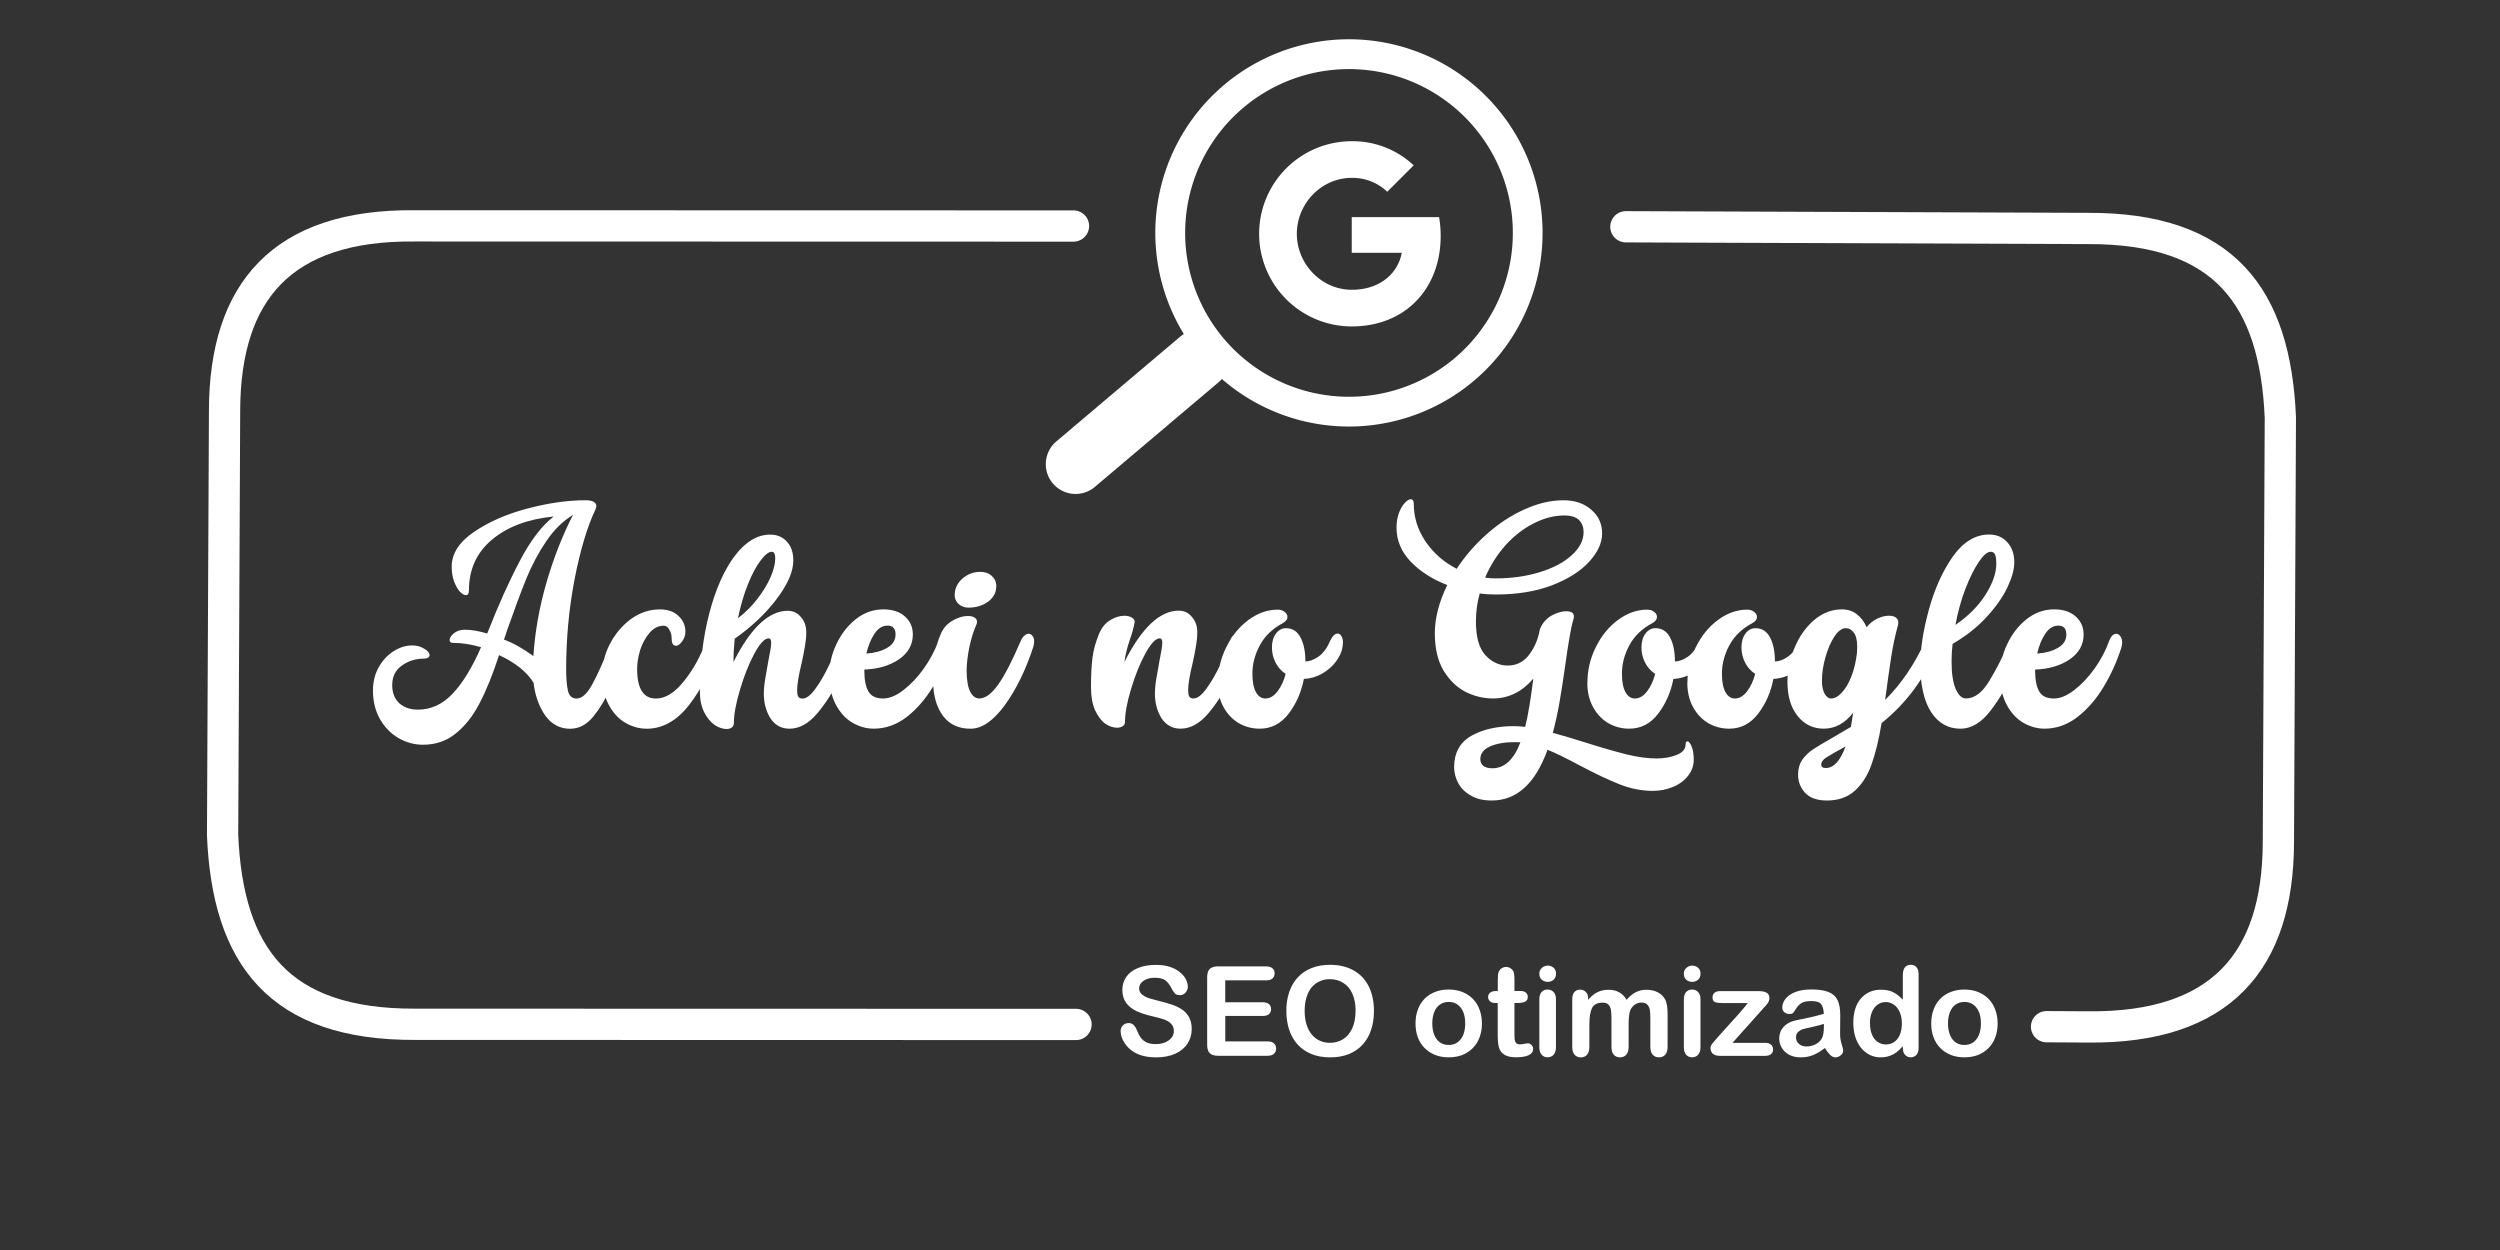
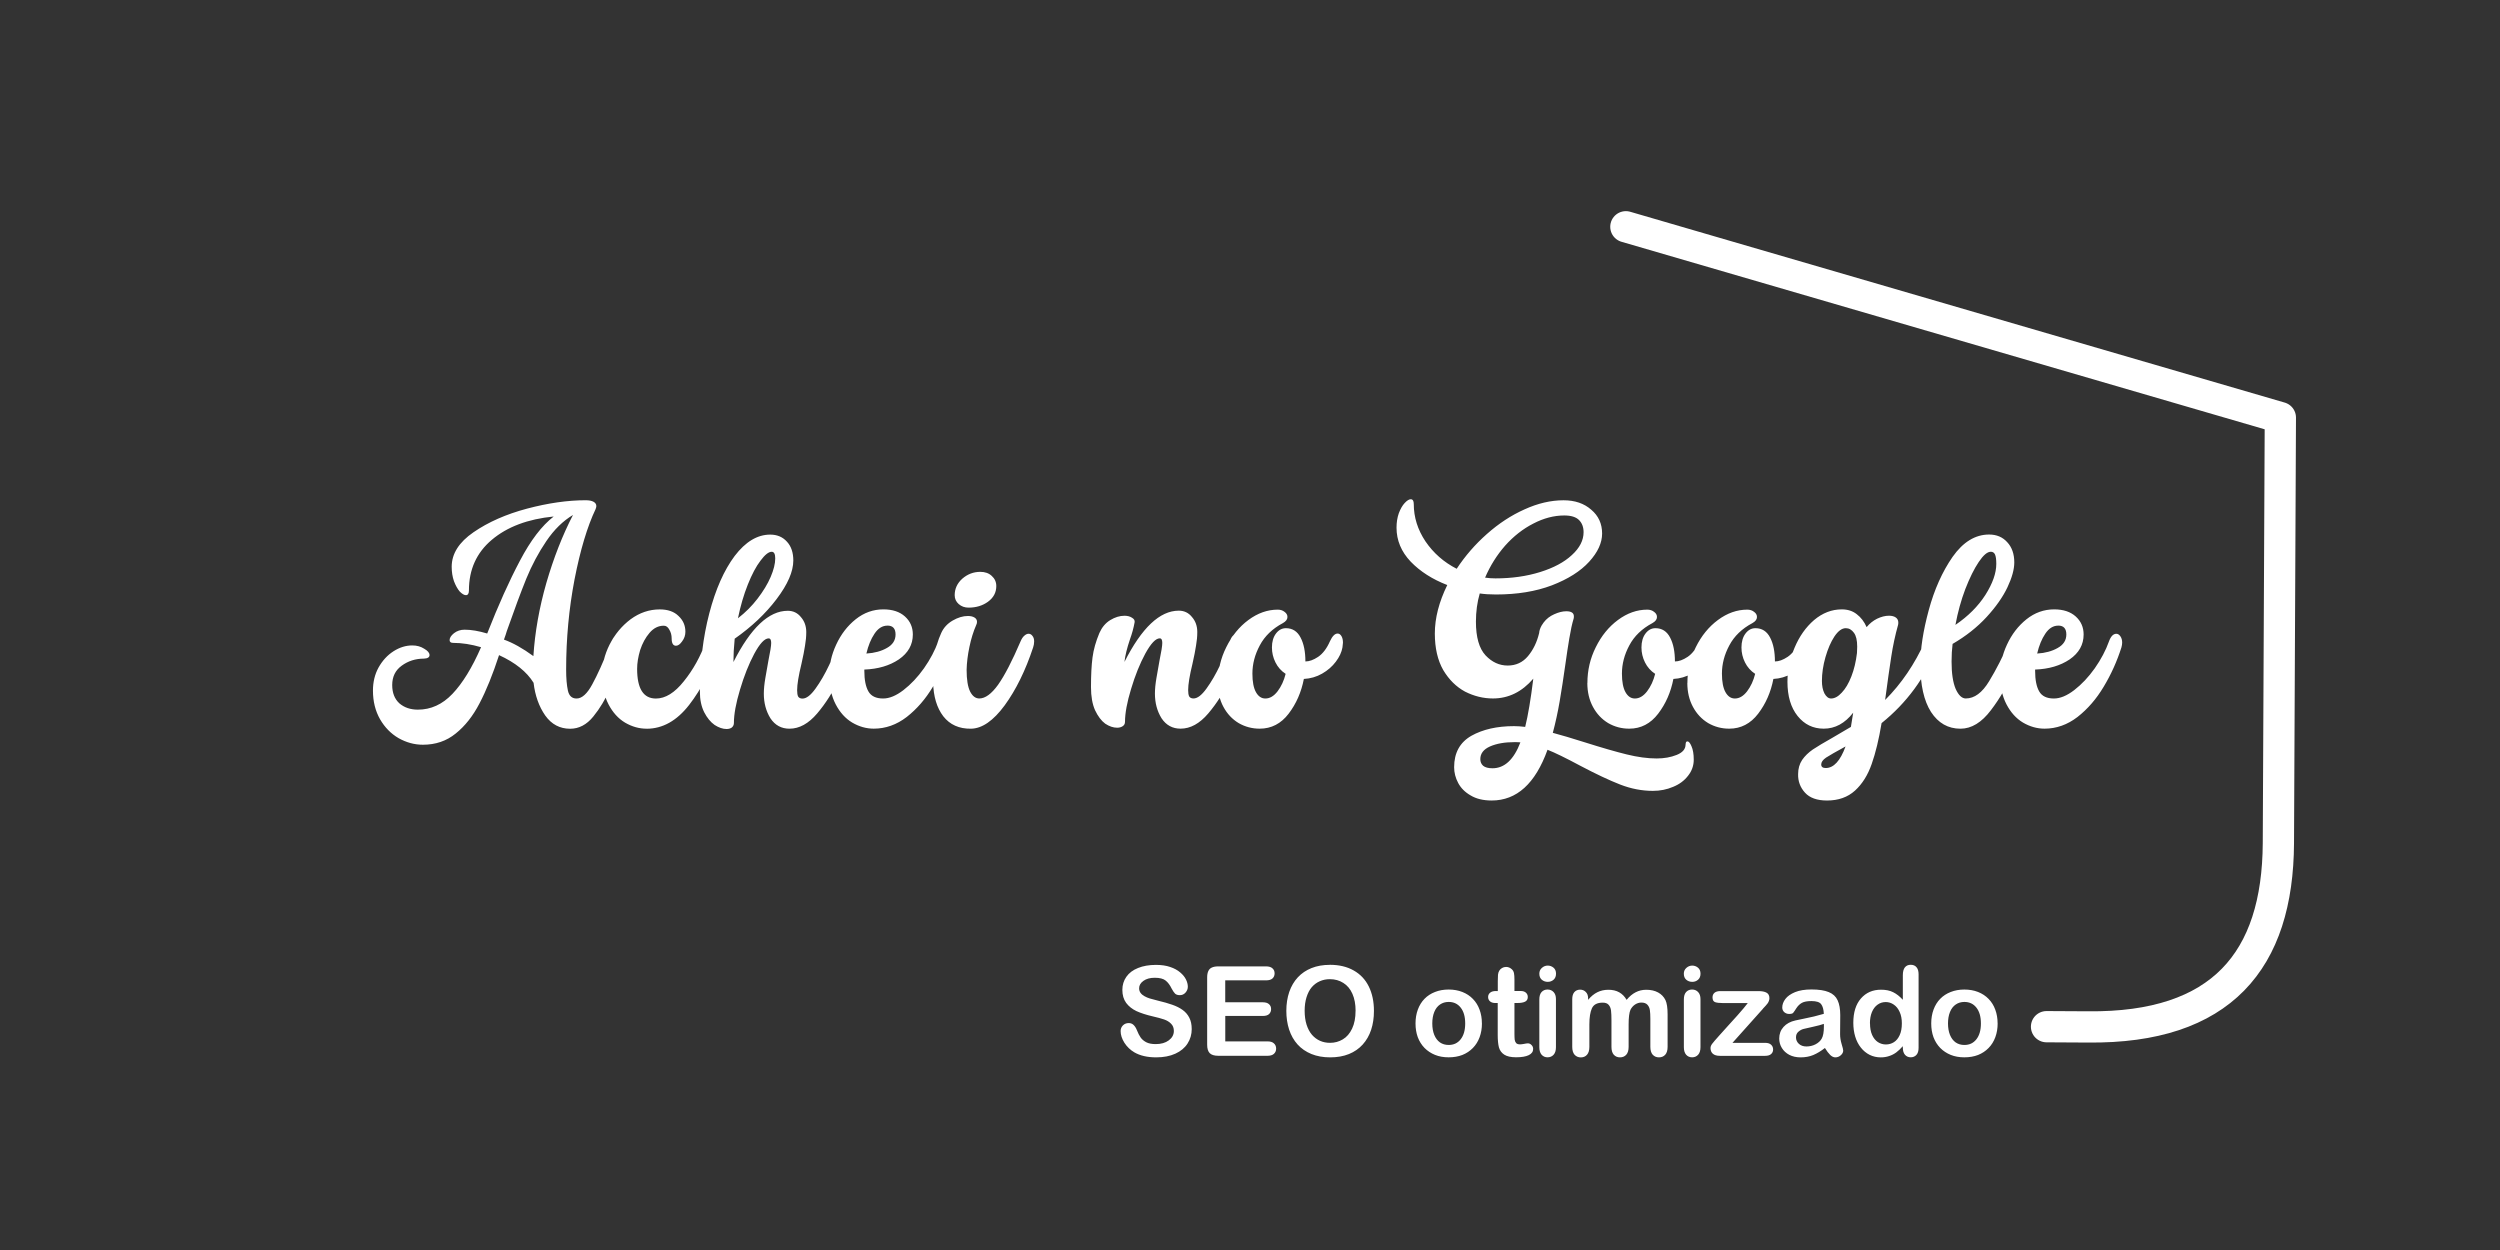
<svg xmlns="http://www.w3.org/2000/svg" xmlns:ns1="http://www.inkscape.org/namespaces/inkscape" xmlns:ns2="http://sodipodi.sourceforge.net/DTD/sodipodi-0.dtd" width="240" height="120" viewBox="0 0 63.5 31.75" version="1.1" id="svg1" xml:space="preserve" ns1:version="1.3.2 (091e20e, 2023-11-25, custom)" ns2:docname="logo-seo.svg" ns1:export-filename="logo-responsivo.png" ns1:export-xdpi="400" ns1:export-ydpi="400">
  <rect x="0" y="0" width="63.5" height="31.75" fill="#333333" stroke="none" />
  <ns2:namedview id="namedview1" pagecolor="#000000" bordercolor="#000000" borderopacity="0.247" ns1:showpageshadow="2" ns1:pageopacity="0.0" ns1:pagecheckerboard="0" ns1:deskcolor="#d1d1d1" ns1:document-units="px" ns1:zoom="3.9660279" ns1:cx="125.69251" ns1:cy="71.734241" ns1:window-width="1920" ns1:window-height="1001" ns1:window-x="-9" ns1:window-y="-9" ns1:window-maximized="1" ns1:current-layer="layer1" ns1:export-bgcolor="#ffffff00" showguides="true" showgrid="true">
    <ns1:grid id="grid38" units="px" originx="31.75" originy="10.583" spacingx="0.265" spacingy="0.265" empcolor="#0099e5" empopacity="0.302" color="#c4c4c4" opacity="0.149" empspacing="20" dotted="false" gridanglex="30" gridanglez="30" visible="true" />
  </ns2:namedview>
  <defs id="defs1">
    <linearGradient id="swatch12" ns1:swatch="solid">
      <stop style="stop-color:#ffffff;stop-opacity:1;" offset="0" id="stop12" />
    </linearGradient>
  </defs>
  <g ns1:label="Camada 1" ns1:groupmode="layer" id="layer1">
-     <path style="opacity:1;fill:#ffffff;fill-opacity:0;stroke:#ffffff;stroke-width:0.794;stroke-linecap:round;stroke-linejoin:round;stroke-miterlimit:25;stroke-dasharray:none;stroke-dashoffset:0;stroke-opacity:1;paint-order:markers fill stroke" d="M 27.267,5.741 10.541,5.737 C 7.148,5.701 5.718,7.421 5.704,10.407 l -0.05,10.807 c 0.13,3.072 1.427,4.815 4.887,4.803 l 16.79,0.004" id="path38" ns2:nodetypes="cccccc" />
-     <path style="opacity:1;fill:#ffffff;fill-opacity:0;stroke:#ffffff;stroke-width:0.794;stroke-linecap:round;stroke-linejoin:round;stroke-miterlimit:25;stroke-dasharray:none;stroke-dashoffset:0;stroke-opacity:1;paint-order:markers fill stroke" d="m 51.982,26.078 1.052,0.006 c 3.392,0.036 4.822,-1.684 4.837,-4.67 l 0.05,-10.807 C 57.79,7.534 56.493,5.791 53.033,5.803 L 41.297,5.76" id="path42" ns2:nodetypes="cccccc" />
+     <path style="opacity:1;fill:#ffffff;fill-opacity:0;stroke:#ffffff;stroke-width:0.794;stroke-linecap:round;stroke-linejoin:round;stroke-miterlimit:25;stroke-dasharray:none;stroke-dashoffset:0;stroke-opacity:1;paint-order:markers fill stroke" d="m 51.982,26.078 1.052,0.006 c 3.392,0.036 4.822,-1.684 4.837,-4.67 l 0.05,-10.807 L 41.297,5.76" id="path42" ns2:nodetypes="cccccc" />
    <path style="display:none;opacity:1;fill:#ffffff;fill-opacity:1;stroke-width:0.914" d="m 13.743,19.157 c -0.383,0.038 -0.775,0.014 -1.154,-0.055 -0.297,-0.054 -0.608,-0.117 -0.861,-0.279 -0.362,-0.233 -0.63,-0.481 -0.868,-0.952 -0.097,-0.192 -0.135,-0.365 -0.125,-0.562 0.011,-0.203 0.09,-0.367 0.215,-0.499 0.099,-0.105 0.244,-0.185 0.389,-0.198 0.069,-0.006 0.137,0.027 0.198,0.059 0.28,0.147 0.726,0.549 0.739,0.593 0.013,0.044 -0.135,0.24 -0.164,0.373 -0.145,0.675 0.352,0.963 0.397,0.987 0.357,0.195 0.838,0.256 1.219,0.111 0.444,-0.169 0.996,-0.565 0.966,-1.037 -0.084,-1.321 -3.004,-1.213 -3.055,-2.535 -0.025,-0.658 0.805,-1.133 1.417,-1.374 0.693,-0.272 1.541,-0.223 2.234,0.048 1.124,0.44 0.81,1.2 0.451,1.639 -0.276,0.338 -1.307,-0.088 -1.307,-0.088 0,0 0.731,-0.474 0.639,-0.803 -0.105,-0.373 -0.707,-0.448 -1.091,-0.397 -0.497,0.066 -1.261,0.299 -1.232,0.865 0.034,0.671 1.766,1.128 2.603,1.525 0.357,0.18 0.803,0.537 0.792,0.932 -0.016,0.551 -0.837,1.041 -1.094,1.114 0.924,-0.182 1.654,-0.747 1.654,-0.662 0,0.021 0.091,0.119 0.064,0.15 -0.165,0.19 -1.104,0.853 -3.028,1.044 z m -1.821,-1.831 c 0,0 -0.364,-0.075 -0.431,0.169 -0.105,0.38 0.076,0.832 0.509,1.069 -0.375,-0.551 -0.183,-1.001 -0.077,-1.238 z" id="path5" ns2:nodetypes="aaassaaasaaaaaasacaassscssacscc" />
    <g style="fill:currentColor;stroke-width:0.463" id="g1" transform="matrix(0.571,0,0,0.571,27.258,-0.536)" />
    <path d="m 30.27,26.136 q 0,0.206 -0.107,0.371 -0.105,0.164 -0.31,0.257 -0.205,0.093 -0.485,0.093 -0.336,0 -0.555,-0.127 -0.155,-0.091 -0.253,-0.243 -0.096,-0.153 -0.096,-0.298 0,-0.084 0.057,-0.143 0.059,-0.06 0.149,-0.06 0.073,0 0.122,0.047 0.051,0.047 0.087,0.138 0.043,0.109 0.093,0.181 0.051,0.073 0.143,0.121 0.091,0.047 0.24,0.047 0.205,0 0.332,-0.095 0.129,-0.096 0.129,-0.239 0,-0.113 -0.07,-0.183 -0.068,-0.071 -0.178,-0.109 -0.109,-0.037 -0.291,-0.079 -0.245,-0.057 -0.411,-0.133 -0.164,-0.078 -0.262,-0.209 -0.096,-0.133 -0.096,-0.33 0,-0.188 0.102,-0.333 0.102,-0.146 0.296,-0.223 0.194,-0.079 0.456,-0.079 0.209,0 0.361,0.053 0.153,0.051 0.254,0.138 0.101,0.085 0.147,0.18 0.047,0.095 0.047,0.184 0,0.082 -0.059,0.149 -0.057,0.065 -0.144,0.065 -0.079,0 -0.121,-0.039 -0.04,-0.04 -0.088,-0.13 -0.062,-0.129 -0.149,-0.2 -0.087,-0.073 -0.279,-0.073 -0.178,0 -0.288,0.079 -0.109,0.078 -0.109,0.188 0,0.068 0.037,0.118 0.037,0.05 0.102,0.085 0.065,0.036 0.132,0.056 0.067,0.02 0.22,0.059 0.192,0.045 0.347,0.099 0.157,0.054 0.265,0.132 0.11,0.078 0.171,0.197 0.062,0.118 0.062,0.29 z m 1.888,-1.236 h -1.037 v 0.558 h 0.955 q 0.105,0 0.157,0.048 0.053,0.047 0.053,0.124 0,0.078 -0.051,0.127 -0.051,0.048 -0.158,0.048 h -0.955 v 0.646 h 1.073 q 0.109,0 0.163,0.051 0.056,0.05 0.056,0.133 0,0.081 -0.056,0.132 -0.054,0.05 -0.163,0.05 h -1.251 q -0.15,0 -0.217,-0.067 -0.065,-0.067 -0.065,-0.215 v -1.708 q 0,-0.099 0.029,-0.161 0.029,-0.064 0.091,-0.091 0.064,-0.029 0.161,-0.029 h 1.215 q 0.11,0 0.163,0.05 0.054,0.048 0.054,0.127 0,0.081 -0.054,0.13 -0.053,0.048 -0.163,0.048 z m 1.62,-0.394 q 0.353,0 0.606,0.144 0.254,0.143 0.384,0.408 0.13,0.264 0.13,0.62 0,0.264 -0.071,0.479 -0.071,0.215 -0.214,0.374 -0.143,0.158 -0.35,0.242 -0.208,0.084 -0.476,0.084 -0.267,0 -0.477,-0.085 -0.211,-0.087 -0.352,-0.243 -0.141,-0.157 -0.214,-0.377 -0.071,-0.22 -0.071,-0.476 0,-0.262 0.074,-0.481 0.076,-0.219 0.219,-0.372 0.143,-0.153 0.347,-0.234 0.205,-0.082 0.465,-0.082 z m 0.654,1.169 q 0,-0.25 -0.081,-0.433 -0.081,-0.183 -0.231,-0.276 -0.149,-0.095 -0.343,-0.095 -0.138,0 -0.256,0.053 -0.116,0.051 -0.202,0.15 -0.084,0.099 -0.133,0.254 -0.048,0.153 -0.048,0.346 0,0.194 0.048,0.35 0.05,0.157 0.138,0.26 0.09,0.102 0.205,0.153 0.116,0.051 0.254,0.051 0.177,0 0.324,-0.088 0.149,-0.088 0.236,-0.273 0.088,-0.184 0.088,-0.454 z m 3.209,0.321 q 0,0.189 -0.059,0.349 -0.059,0.16 -0.171,0.274 -0.112,0.115 -0.267,0.177 -0.155,0.06 -0.349,0.06 -0.192,0 -0.346,-0.062 -0.153,-0.062 -0.267,-0.177 -0.112,-0.116 -0.171,-0.273 -0.057,-0.158 -0.057,-0.349 0,-0.192 0.059,-0.352 0.059,-0.16 0.169,-0.273 0.11,-0.113 0.267,-0.174 0.157,-0.062 0.346,-0.062 0.192,0 0.349,0.062 0.157,0.062 0.268,0.177 0.112,0.115 0.169,0.273 0.059,0.158 0.059,0.349 z m -0.425,0 q 0,-0.259 -0.115,-0.403 -0.113,-0.144 -0.305,-0.144 -0.124,0 -0.219,0.065 -0.095,0.064 -0.146,0.189 -0.051,0.126 -0.051,0.293 0,0.166 0.05,0.29 0.051,0.124 0.144,0.191 0.095,0.065 0.222,0.065 0.192,0 0.305,-0.144 0.115,-0.146 0.115,-0.402 z m 0.781,-0.823 h 0.047 v -0.254 q 0,-0.102 0.005,-0.16 0.006,-0.059 0.031,-0.101 0.025,-0.043 0.071,-0.07 0.047,-0.028 0.104,-0.028 0.081,0 0.146,0.06 0.043,0.04 0.054,0.099 0.012,0.057 0.012,0.164 v 0.288 h 0.155 q 0.09,0 0.136,0.043 0.048,0.042 0.048,0.109 0,0.085 -0.068,0.119 -0.067,0.034 -0.192,0.034 h -0.079 v 0.778 q 0,0.099 0.006,0.153 0.008,0.053 0.037,0.087 0.031,0.033 0.099,0.033 0.037,0 0.101,-0.012 0.064,-0.014 0.099,-0.014 0.051,0 0.091,0.042 0.042,0.04 0.042,0.101 0,0.102 -0.112,0.157 -0.112,0.054 -0.321,0.054 -0.198,0 -0.301,-0.067 -0.102,-0.067 -0.135,-0.184 -0.031,-0.118 -0.031,-0.315 v -0.812 h -0.056 q -0.091,0 -0.14,-0.043 -0.048,-0.043 -0.048,-0.11 0,-0.067 0.05,-0.109 0.051,-0.043 0.147,-0.043 z m 1.524,0.203 v 1.223 q 0,0.127 -0.06,0.192 -0.06,0.065 -0.153,0.065 -0.093,0 -0.152,-0.067 -0.057,-0.067 -0.057,-0.191 v -1.211 q 0,-0.126 0.057,-0.189 0.059,-0.064 0.152,-0.064 0.093,0 0.153,0.064 0.06,0.064 0.06,0.177 z M 39.313,24.939 q -0.088,0 -0.152,-0.054 -0.062,-0.054 -0.062,-0.153 0,-0.09 0.064,-0.147 0.065,-0.059 0.15,-0.059 0.082,0 0.146,0.053 0.064,0.053 0.064,0.153 0,0.098 -0.062,0.153 -0.062,0.054 -0.147,0.054 z m 2.054,1.088 v 0.563 q 0,0.133 -0.06,0.2 -0.06,0.067 -0.16,0.067 -0.096,0 -0.157,-0.067 -0.059,-0.067 -0.059,-0.2 v -0.674 q 0,-0.16 -0.011,-0.248 -0.011,-0.088 -0.059,-0.144 -0.048,-0.057 -0.152,-0.057 -0.208,0 -0.274,0.143 -0.065,0.143 -0.065,0.409 v 0.572 q 0,0.132 -0.06,0.2 -0.059,0.067 -0.157,0.067 -0.096,0 -0.158,-0.067 -0.06,-0.068 -0.06,-0.2 v -1.211 q 0,-0.119 0.054,-0.181 0.056,-0.062 0.146,-0.062 0.087,0 0.144,0.059 0.059,0.057 0.059,0.16 v 0.04 q 0.11,-0.132 0.236,-0.194 0.126,-0.062 0.279,-0.062 0.16,0 0.274,0.064 0.115,0.064 0.189,0.192 0.107,-0.13 0.229,-0.192 0.122,-0.064 0.271,-0.064 0.174,0 0.299,0.068 0.126,0.068 0.188,0.195 0.054,0.115 0.054,0.361 v 0.826 q 0,0.133 -0.06,0.2 -0.06,0.067 -0.16,0.067 -0.096,0 -0.158,-0.067 -0.06,-0.068 -0.06,-0.2 v -0.712 q 0,-0.136 -0.012,-0.219 -0.011,-0.082 -0.062,-0.138 -0.051,-0.056 -0.155,-0.056 -0.084,0 -0.16,0.05 -0.074,0.05 -0.116,0.133 -0.047,0.107 -0.047,0.378 z m 1.825,-0.651 v 1.223 q 0,0.127 -0.06,0.192 -0.06,0.065 -0.153,0.065 -0.093,0 -0.152,-0.067 -0.057,-0.067 -0.057,-0.191 v -1.211 q 0,-0.126 0.057,-0.189 0.059,-0.064 0.152,-0.064 0.093,0 0.153,0.064 0.06,0.064 0.06,0.177 z m -0.209,-0.437 q -0.088,0 -0.152,-0.054 -0.062,-0.054 -0.062,-0.153 0,-0.09 0.064,-0.147 0.065,-0.059 0.15,-0.059 0.082,0 0.146,0.053 0.064,0.053 0.064,0.153 0,0.098 -0.062,0.153 -0.062,0.054 -0.147,0.054 z m 1.797,0.682 -0.775,0.867 h 0.829 q 0.101,0 0.152,0.048 0.051,0.047 0.051,0.121 0,0.071 -0.051,0.116 -0.05,0.045 -0.152,0.045 h -1.147 q -0.121,0 -0.181,-0.053 -0.059,-0.053 -0.059,-0.144 0,-0.054 0.042,-0.109 0.042,-0.056 0.174,-0.203 0.14,-0.155 0.253,-0.281 0.115,-0.126 0.212,-0.234 0.098,-0.11 0.161,-0.186 0.065,-0.076 0.104,-0.13 H 43.762 q -0.13,0 -0.197,-0.023 -0.067,-0.023 -0.067,-0.122 0,-0.073 0.05,-0.116 0.051,-0.043 0.144,-0.043 h 0.972 q 0.135,0 0.206,0.04 0.073,0.039 0.073,0.141 0,0.034 -0.014,0.071 -0.014,0.036 -0.031,0.059 -0.017,0.023 -0.047,0.057 -0.029,0.033 -0.073,0.079 z m 1.574,0.997 q -0.153,0.119 -0.298,0.18 -0.143,0.059 -0.321,0.059 -0.163,0 -0.287,-0.064 -0.122,-0.065 -0.189,-0.175 -0.067,-0.11 -0.067,-0.239 0,-0.174 0.11,-0.296 0.11,-0.122 0.302,-0.164 0.04,-0.009 0.2,-0.042 0.16,-0.033 0.273,-0.059 0.115,-0.028 0.248,-0.067 -0.008,-0.167 -0.068,-0.245 -0.059,-0.079 -0.246,-0.079 -0.161,0 -0.243,0.045 -0.081,0.045 -0.14,0.135 -0.057,0.09 -0.082,0.119 -0.023,0.028 -0.102,0.028 -0.071,0 -0.124,-0.045 -0.051,-0.047 -0.051,-0.118 0,-0.112 0.079,-0.217 0.079,-0.105 0.246,-0.174 0.167,-0.068 0.417,-0.068 0.279,0 0.439,0.067 0.16,0.065 0.225,0.208 0.067,0.143 0.067,0.378 0,0.149 -0.002,0.253 0,0.104 -0.002,0.231 0,0.119 0.039,0.25 0.04,0.129 0.04,0.166 0,0.065 -0.062,0.119 -0.06,0.053 -0.138,0.053 -0.065,0 -0.129,-0.06 -0.064,-0.062 -0.135,-0.178 z m -0.028,-0.612 q -0.093,0.034 -0.271,0.073 -0.177,0.037 -0.245,0.056 -0.068,0.017 -0.13,0.07 -0.062,0.051 -0.062,0.144 0,0.096 0.073,0.164 0.073,0.067 0.191,0.067 0.126,0 0.231,-0.054 0.107,-0.056 0.157,-0.143 0.057,-0.096 0.057,-0.316 z m 2.005,0.609 v -0.042 q -0.085,0.098 -0.169,0.16 -0.082,0.06 -0.18,0.091 -0.096,0.033 -0.211,0.033 -0.152,0 -0.282,-0.064 -0.129,-0.065 -0.223,-0.184 -0.095,-0.119 -0.144,-0.281 -0.048,-0.161 -0.048,-0.349 0,-0.397 0.194,-0.619 0.194,-0.222 0.51,-0.222 0.183,0 0.309,0.064 0.126,0.062 0.245,0.192 v -0.625 q 0,-0.13 0.051,-0.197 0.053,-0.067 0.149,-0.067 0.096,0 0.147,0.062 0.053,0.06 0.053,0.18 v 1.867 q 0,0.121 -0.056,0.181 -0.056,0.06 -0.144,0.06 -0.087,0 -0.144,-0.062 -0.056,-0.064 -0.056,-0.18 z m -0.833,-0.622 q 0,0.172 0.053,0.293 0.054,0.121 0.147,0.183 0.093,0.06 0.203,0.06 0.112,0 0.203,-0.057 0.093,-0.059 0.147,-0.178 0.056,-0.121 0.056,-0.301 0,-0.169 -0.056,-0.29 -0.054,-0.122 -0.149,-0.186 -0.093,-0.065 -0.205,-0.065 -0.116,0 -0.208,0.067 -0.091,0.065 -0.143,0.189 -0.05,0.122 -0.05,0.285 z m 3.242,0.003 q 0,0.189 -0.059,0.349 -0.059,0.16 -0.171,0.274 -0.112,0.115 -0.267,0.177 -0.155,0.06 -0.349,0.06 -0.192,0 -0.346,-0.062 -0.153,-0.062 -0.267,-0.177 -0.112,-0.116 -0.171,-0.273 -0.057,-0.158 -0.057,-0.349 0,-0.192 0.059,-0.352 0.059,-0.16 0.169,-0.273 0.11,-0.113 0.267,-0.174 0.157,-0.062 0.346,-0.062 0.192,0 0.349,0.062 0.157,0.062 0.268,0.177 0.112,0.115 0.169,0.273 0.059,0.158 0.059,0.349 z m -0.425,0 q 0,-0.259 -0.115,-0.403 -0.113,-0.144 -0.305,-0.144 -0.124,0 -0.219,0.065 -0.095,0.064 -0.146,0.189 -0.051,0.126 -0.051,0.293 0,0.166 0.05,0.29 0.051,0.124 0.144,0.191 0.095,0.065 0.222,0.065 0.192,0 0.305,-0.144 0.115,-0.146 0.115,-0.402 z" id="text11" style="font-size:3.175px;line-height:15.875px;font-family:'Arial Rounded MT Bold';-inkscape-font-specification:'Arial Rounded MT Bold, ';fill:#ffffff;stroke-width:1;stroke-linecap:round;stroke-linejoin:round;stroke-miterlimit:25;paint-order:markers fill stroke" aria-label="SEO otimizado" />
    <path d="m 9.473,17.542 q 0,-0.329 0.142,-0.587 0.148,-0.264 0.38,-0.413 0.232,-0.148 0.477,-0.148 0.174,0 0.303,0.084 0.135,0.077 0.135,0.161 0,0.084 -0.142,0.09 -0.322,0 -0.567,0.181 -0.239,0.174 -0.239,0.49 0,0.297 0.181,0.464 0.187,0.161 0.471,0.161 0.496,0 0.877,-0.4 0.387,-0.406 0.728,-1.186 -0.374,-0.11 -0.709,-0.11 -0.09,0 -0.09,-0.071 0,-0.084 0.11,-0.174 0.116,-0.09 0.271,-0.09 0.251,0 0.574,0.097 0.425,-1.083 0.832,-1.85 0.406,-0.774 0.857,-1.122 -0.986,0.097 -1.573,0.593 -0.58,0.49 -0.58,1.283 0,0.122 -0.077,0.122 -0.064,0 -0.155,-0.09 -0.084,-0.097 -0.148,-0.264 -0.058,-0.168 -0.058,-0.367 0,-0.496 0.554,-0.877 0.561,-0.387 1.36,-0.6 0.806,-0.213 1.489,-0.213 0.129,0 0.2,0.039 0.071,0.039 0.071,0.11 0,0.026 -0.019,0.077 -0.316,0.664 -0.535,1.786 -0.213,1.115 -0.213,2.289 0,0.329 0.045,0.535 0.045,0.2 0.219,0.2 0.206,0 0.4,-0.361 0.2,-0.367 0.425,-0.941 0.026,-0.052 0.039,-0.09 0.013,-0.039 0.026,-0.064 0.039,-0.09 0.09,-0.135 0.058,-0.052 0.116,-0.052 0.058,0 0.097,0.052 0.039,0.045 0.039,0.135 0,0.084 -0.026,0.161 l -0.052,0.168 q -0.161,0.509 -0.316,0.89 -0.155,0.38 -0.413,0.696 -0.251,0.309 -0.587,0.309 -0.393,0 -0.632,-0.335 -0.239,-0.342 -0.297,-0.832 -0.258,-0.419 -0.877,-0.703 -0.239,0.735 -0.496,1.225 -0.251,0.484 -0.606,0.767 -0.348,0.284 -0.832,0.284 -0.322,0 -0.619,-0.168 Q 9.834,18.58 9.654,18.27 9.473,17.954 9.473,17.542 Z m 3.327,-1.296 q 0.342,0.122 0.748,0.419 0.058,-0.909 0.329,-1.857 0.277,-0.954 0.677,-1.728 -0.38,0.226 -0.677,0.664 -0.297,0.438 -0.509,0.954 -0.206,0.509 -0.496,1.334 -0.019,0.071 -0.071,0.213 z m 3.623,2.263 q -0.284,0 -0.548,-0.155 -0.258,-0.155 -0.419,-0.464 -0.161,-0.309 -0.161,-0.741 -0.006,-0.387 0.187,-0.774 0.2,-0.393 0.535,-0.645 0.342,-0.251 0.741,-0.251 0.309,0 0.477,0.168 0.174,0.161 0.174,0.4 0,0.135 -0.084,0.245 -0.077,0.11 -0.155,0.11 -0.11,0 -0.11,-0.187 0,-0.122 -0.058,-0.219 -0.052,-0.103 -0.142,-0.103 -0.206,0 -0.361,0.181 -0.155,0.181 -0.239,0.438 -0.077,0.258 -0.077,0.477 0,0.754 0.477,0.754 0.361,0 0.709,-0.438 0.355,-0.438 0.561,-1.012 0.071,-0.193 0.187,-0.193 0.058,0 0.103,0.064 0.045,0.064 0.045,0.161 0,0.052 -0.019,0.122 -0.271,0.851 -0.741,1.457 -0.471,0.606 -1.083,0.606 z m 4.88,-2.218 q 0.032,-0.097 0.084,-0.148 0.058,-0.052 0.116,-0.052 0.058,0 0.097,0.058 0.045,0.052 0.045,0.142 0,0.058 -0.019,0.129 -0.09,0.335 -0.316,0.825 -0.226,0.49 -0.554,0.877 -0.329,0.387 -0.703,0.387 -0.309,0 -0.484,-0.264 -0.168,-0.271 -0.168,-0.625 0,-0.174 0.039,-0.4 0.039,-0.232 0.077,-0.438 0.071,-0.342 0.071,-0.451 0,-0.116 -0.064,-0.116 -0.155,0 -0.367,0.393 -0.206,0.387 -0.361,0.909 -0.155,0.516 -0.155,0.845 0,0.071 -0.052,0.116 -0.052,0.039 -0.135,0.039 -0.142,0 -0.303,-0.103 -0.155,-0.11 -0.264,-0.322 -0.11,-0.219 -0.11,-0.522 0,-1.077 0.239,-1.992 0.239,-0.915 0.645,-1.457 0.413,-0.542 0.903,-0.542 0.264,0 0.425,0.181 0.161,0.174 0.161,0.477 0,0.419 -0.425,0.98 -0.419,0.554 -1.064,1.006 -0.032,0.322 -0.032,0.593 0.658,-1.302 1.38,-1.302 0.206,0 0.335,0.161 0.135,0.155 0.135,0.38 0,0.168 -0.032,0.348 -0.026,0.174 -0.09,0.458 -0.11,0.451 -0.11,0.67 0,0.11 0.026,0.161 0.032,0.052 0.11,0.052 0.148,0 0.329,-0.251 0.187,-0.258 0.348,-0.6 0.161,-0.342 0.245,-0.6 z m -1.702,-2.276 q -0.116,0 -0.284,0.226 -0.168,0.219 -0.322,0.606 -0.155,0.387 -0.251,0.857 0.284,-0.219 0.496,-0.496 0.219,-0.284 0.335,-0.554 0.116,-0.271 0.116,-0.471 0,-0.168 -0.09,-0.168 z m 4.229,2.276 q 0.071,-0.193 0.187,-0.193 0.058,0 0.103,0.064 0.045,0.064 0.045,0.161 0,0.052 -0.019,0.122 -0.168,0.529 -0.451,0.999 -0.277,0.464 -0.664,0.767 -0.387,0.297 -0.838,0.297 -0.284,0 -0.548,-0.155 -0.258,-0.155 -0.419,-0.464 -0.161,-0.309 -0.161,-0.741 -0.006,-0.387 0.174,-0.774 0.181,-0.393 0.496,-0.645 0.316,-0.251 0.703,-0.251 0.348,0 0.548,0.181 0.2,0.181 0.2,0.458 0,0.387 -0.355,0.632 -0.355,0.239 -0.877,0.258 v 0.032 q 0,0.342 0.103,0.522 0.103,0.181 0.374,0.181 0.239,0 0.516,-0.213 0.284,-0.219 0.522,-0.554 0.239,-0.342 0.361,-0.683 z m -1.289,-0.4 q -0.193,0 -0.329,0.206 -0.135,0.2 -0.206,0.503 0.309,-0.019 0.522,-0.142 0.219,-0.122 0.219,-0.342 0,-0.226 -0.206,-0.226 z M 24.249,15.118 q 0,-0.245 0.193,-0.419 0.2,-0.174 0.458,-0.174 0.181,0 0.29,0.103 0.116,0.103 0.116,0.258 0,0.245 -0.213,0.4 -0.206,0.148 -0.49,0.148 -0.148,0 -0.251,-0.09 Q 24.249,15.253 24.249,15.118 Z m 1.992,1.328 q -0.29,0.877 -0.722,1.47 -0.432,0.587 -0.857,0.593 -0.451,0.006 -0.703,-0.316 -0.245,-0.322 -0.258,-0.857 -0.006,-0.348 0.032,-0.658 0.045,-0.316 0.174,-0.6 0.09,-0.2 0.29,-0.316 0.2,-0.116 0.387,-0.116 0.103,0 0.168,0.039 0.064,0.039 0.064,0.11 0,0.039 -0.019,0.077 -0.11,0.251 -0.174,0.561 -0.064,0.303 -0.071,0.58 0,0.374 0.09,0.554 0.09,0.174 0.232,0.174 0.226,0 0.477,-0.348 0.251,-0.355 0.574,-1.109 0.039,-0.09 0.09,-0.135 0.058,-0.052 0.11,-0.052 0.058,0 0.097,0.052 0.045,0.052 0.045,0.142 0,0.077 -0.026,0.155 z m 3.094,1.173 q 0,-0.174 0.039,-0.4 0.039,-0.232 0.077,-0.438 0.071,-0.342 0.071,-0.451 0,-0.116 -0.064,-0.116 -0.155,0 -0.367,0.387 -0.206,0.38 -0.361,0.896 -0.155,0.509 -0.155,0.838 0,0.071 -0.058,0.11 -0.058,0.039 -0.142,0.039 -0.148,0 -0.303,-0.103 -0.148,-0.11 -0.258,-0.342 -0.103,-0.232 -0.103,-0.587 0,-0.458 0.039,-0.754 0.039,-0.297 0.174,-0.619 0.097,-0.219 0.277,-0.329 0.181,-0.11 0.361,-0.11 0.116,0 0.193,0.052 0.077,0.045 0.064,0.116 -0.039,0.213 -0.116,0.425 -0.116,0.342 -0.142,0.58 0.658,-1.302 1.38,-1.302 0.206,0 0.335,0.161 0.135,0.155 0.135,0.38 0,0.168 -0.032,0.348 -0.026,0.174 -0.09,0.458 -0.11,0.451 -0.11,0.67 0,0.11 0.026,0.161 0.032,0.052 0.11,0.052 0.148,0 0.329,-0.251 0.187,-0.258 0.348,-0.6 0.161,-0.342 0.245,-0.6 0.032,-0.097 0.084,-0.148 0.058,-0.052 0.116,-0.052 0.058,0 0.097,0.058 0.045,0.052 0.045,0.142 0,0.058 -0.019,0.129 -0.09,0.335 -0.316,0.825 -0.226,0.49 -0.554,0.877 -0.329,0.387 -0.703,0.387 -0.309,0 -0.484,-0.264 -0.168,-0.271 -0.168,-0.625 z m 1.599,-0.271 q 0,-0.484 0.213,-0.909 0.213,-0.432 0.561,-0.69 0.355,-0.264 0.748,-0.264 0.103,0 0.174,0.058 0.071,0.052 0.071,0.129 0,0.09 -0.116,0.155 -0.4,0.213 -0.587,0.567 -0.187,0.348 -0.187,0.716 0,0.309 0.09,0.471 0.09,0.161 0.239,0.161 0.168,0 0.309,-0.181 0.142,-0.187 0.206,-0.445 -0.168,-0.11 -0.258,-0.29 -0.09,-0.181 -0.09,-0.38 0,-0.219 0.103,-0.355 0.103,-0.135 0.251,-0.135 0.251,0 0.374,0.239 0.122,0.232 0.122,0.606 0.148,0 0.322,-0.116 0.181,-0.122 0.303,-0.4 0.09,-0.193 0.193,-0.193 0.058,0 0.097,0.064 0.039,0.064 0.039,0.168 0,0.032 -0.013,0.122 -0.032,0.181 -0.168,0.361 -0.135,0.181 -0.348,0.303 -0.213,0.122 -0.464,0.135 -0.097,0.503 -0.387,0.883 -0.29,0.38 -0.735,0.38 -0.29,0 -0.535,-0.142 -0.245,-0.148 -0.387,-0.413 -0.142,-0.264 -0.142,-0.606 z m 11.881,1.56 q 0,-0.077 0.045,-0.077 0.052,0 0.103,0.122 0.058,0.129 0.058,0.342 0,0.226 -0.142,0.406 -0.142,0.187 -0.38,0.284 -0.239,0.103 -0.516,0.103 -0.419,0 -0.832,-0.161 -0.413,-0.161 -1.012,-0.477 -0.554,-0.297 -0.832,-0.406 -0.464,1.289 -1.418,1.289 -0.322,0 -0.535,-0.129 -0.213,-0.122 -0.316,-0.316 -0.103,-0.193 -0.103,-0.4 0,-0.548 0.438,-0.799 0.438,-0.245 1.083,-0.245 0.129,0 0.284,0.019 0.11,-0.445 0.206,-1.225 -0.432,0.503 -1.025,0.503 -0.367,0 -0.709,-0.174 -0.335,-0.181 -0.554,-0.548 -0.213,-0.374 -0.213,-0.928 0,-0.587 0.316,-1.231 -0.567,-0.219 -0.928,-0.593 -0.361,-0.38 -0.361,-0.864 0,-0.2 0.058,-0.367 0.064,-0.168 0.148,-0.258 0.09,-0.097 0.155,-0.097 0.077,0 0.077,0.122 0,0.503 0.297,0.948 0.303,0.445 0.793,0.696 0.322,-0.49 0.767,-0.883 0.451,-0.4 0.954,-0.625 0.509,-0.232 0.993,-0.232 0.432,0 0.703,0.239 0.277,0.232 0.277,0.606 0,0.355 -0.329,0.716 -0.329,0.361 -0.948,0.6 -0.612,0.232 -1.418,0.232 -0.232,0 -0.413,-0.026 -0.097,0.335 -0.097,0.716 0,0.593 0.245,0.857 0.245,0.258 0.561,0.258 0.316,0 0.516,-0.239 0.2,-0.239 0.284,-0.587 0.006,-0.09 0.064,-0.193 l 0.052,-0.077 q 0.103,-0.135 0.264,-0.206 0.168,-0.077 0.309,-0.077 0.193,0 0.193,0.129 0,0.039 -0.006,0.058 -0.058,0.187 -0.11,0.503 -0.052,0.309 -0.097,0.638 -0.077,0.548 -0.148,0.961 -0.071,0.413 -0.174,0.799 0.316,0.084 0.806,0.239 0.651,0.206 1.07,0.309 0.419,0.103 0.761,0.103 0.284,0 0.509,-0.09 0.226,-0.09 0.226,-0.264 z m -3.082,-5.815 q -0.393,0 -0.787,0.206 -0.393,0.2 -0.716,0.561 -0.316,0.361 -0.509,0.812 0.129,0.019 0.264,0.019 0.619,0 1.135,-0.161 0.516,-0.161 0.806,-0.432 0.297,-0.271 0.297,-0.58 0,-0.193 -0.116,-0.309 -0.116,-0.116 -0.374,-0.116 z m -1.824,6.421 q 0.458,0 0.709,-0.658 -0.052,-0.006 -0.148,-0.006 -0.374,0 -0.625,0.11 -0.245,0.11 -0.245,0.322 0,0.103 0.071,0.168 0.077,0.064 0.239,0.064 z m 2.411,-2.166 q 0,-0.484 0.213,-0.909 0.213,-0.432 0.561,-0.69 0.355,-0.264 0.748,-0.264 0.103,0 0.174,0.058 0.071,0.052 0.071,0.129 0,0.09 -0.116,0.155 -0.4,0.213 -0.587,0.567 -0.187,0.348 -0.187,0.716 0,0.309 0.09,0.471 0.09,0.161 0.239,0.161 0.168,0 0.309,-0.181 0.142,-0.187 0.206,-0.445 -0.168,-0.11 -0.258,-0.29 -0.09,-0.181 -0.09,-0.38 0,-0.219 0.103,-0.355 0.103,-0.135 0.251,-0.135 0.251,0 0.374,0.239 0.122,0.232 0.122,0.606 0.148,0 0.322,-0.116 0.181,-0.122 0.303,-0.4 0.09,-0.193 0.193,-0.193 0.058,0 0.097,0.064 0.039,0.064 0.039,0.168 0,0.032 -0.013,0.122 -0.032,0.181 -0.168,0.361 -0.135,0.181 -0.348,0.303 -0.213,0.122 -0.464,0.135 -0.097,0.503 -0.387,0.883 -0.29,0.38 -0.735,0.38 -0.29,0 -0.535,-0.142 -0.245,-0.148 -0.387,-0.413 -0.142,-0.264 -0.142,-0.606 z m 2.54,0 q 0,-0.484 0.213,-0.909 0.213,-0.432 0.561,-0.69 0.355,-0.264 0.748,-0.264 0.103,0 0.174,0.058 0.071,0.052 0.071,0.129 0,0.09 -0.116,0.155 -0.4,0.213 -0.587,0.567 -0.187,0.348 -0.187,0.716 0,0.309 0.09,0.471 0.09,0.161 0.239,0.161 0.168,0 0.309,-0.181 0.142,-0.187 0.206,-0.445 -0.168,-0.11 -0.258,-0.29 -0.09,-0.181 -0.09,-0.38 0,-0.219 0.103,-0.355 0.103,-0.135 0.251,-0.135 0.251,0 0.374,0.239 0.122,0.232 0.122,0.606 0.148,0 0.322,-0.116 0.181,-0.122 0.303,-0.4 0.09,-0.193 0.193,-0.193 0.058,0 0.097,0.064 0.039,0.064 0.039,0.168 0,0.032 -0.013,0.122 -0.032,0.181 -0.168,0.361 -0.135,0.181 -0.348,0.303 -0.213,0.122 -0.464,0.135 -0.097,0.503 -0.387,0.883 -0.29,0.38 -0.735,0.38 -0.29,0 -0.535,-0.142 -0.245,-0.148 -0.387,-0.413 -0.142,-0.264 -0.142,-0.606 z m 6.034,-1.057 q 0.09,-0.193 0.2,-0.193 0.058,0 0.097,0.058 0.039,0.058 0.039,0.148 0,0.071 -0.026,0.142 -0.458,1.154 -1.412,1.921 -0.103,0.619 -0.251,1.038 -0.148,0.425 -0.425,0.677 -0.277,0.251 -0.709,0.251 -0.38,0 -0.561,-0.2 -0.181,-0.2 -0.174,-0.471 0,-0.206 0.103,-0.361 0.103,-0.148 0.271,-0.264 0.174,-0.116 0.496,-0.297 0.245,-0.142 0.471,-0.277 l 0.058,-0.361 q -0.316,0.406 -0.748,0.406 -0.406,0 -0.664,-0.322 -0.258,-0.322 -0.258,-0.87 0,-0.438 0.181,-0.864 0.181,-0.432 0.496,-0.703 0.322,-0.271 0.703,-0.271 0.226,0 0.38,0.122 0.161,0.122 0.251,0.329 0.11,-0.135 0.264,-0.213 0.161,-0.077 0.303,-0.077 0.11,0 0.174,0.045 0.064,0.045 0.064,0.129 0,0.039 -0.006,0.058 -0.11,0.393 -0.174,0.812 -0.064,0.413 -0.155,1.096 0.619,-0.619 1.012,-1.489 z m -2.385,1.451 q 0.135,0 0.271,-0.148 0.142,-0.148 0.245,-0.413 0.103,-0.264 0.142,-0.593 0.006,-0.058 0.006,-0.161 0,-0.245 -0.084,-0.355 -0.084,-0.116 -0.206,-0.116 -0.148,0 -0.29,0.213 -0.135,0.206 -0.226,0.522 -0.09,0.316 -0.09,0.606 0,0.187 0.064,0.316 0.071,0.129 0.168,0.129 z m -0.135,1.766 q 0.303,0 0.503,-0.548 -0.367,0.2 -0.496,0.284 -0.122,0.084 -0.122,0.174 0,0.09 0.116,0.09 z m 4.667,-3.217 q 0.039,-0.09 0.097,-0.135 0.058,-0.052 0.116,-0.052 0.058,0 0.09,0.052 0.039,0.045 0.039,0.135 0,0.142 -0.226,0.709 -0.226,0.567 -0.587,1.038 -0.355,0.471 -0.774,0.471 -0.471,0 -0.748,-0.425 -0.271,-0.425 -0.271,-1.206 0,-0.593 0.213,-1.38 0.213,-0.787 0.606,-1.354 0.4,-0.567 0.928,-0.567 0.284,0 0.458,0.193 0.181,0.193 0.181,0.516 0,0.264 -0.174,0.632 -0.174,0.367 -0.529,0.754 -0.355,0.387 -0.864,0.683 -0.026,0.206 -0.026,0.451 0,0.445 0.103,0.69 0.11,0.245 0.258,0.245 0.329,0 0.593,-0.438 0.271,-0.445 0.516,-1.012 z m -0.477,-2.276 q -0.129,0 -0.303,0.258 -0.174,0.258 -0.342,0.69 -0.161,0.425 -0.251,0.909 0.484,-0.329 0.761,-0.761 0.277,-0.438 0.277,-0.787 0,-0.168 -0.032,-0.239 -0.032,-0.071 -0.11,-0.071 z m 3.004,2.276 q 0.071,-0.193 0.187,-0.193 0.058,0 0.103,0.064 0.045,0.064 0.045,0.161 0,0.052 -0.019,0.122 -0.168,0.529 -0.451,0.999 -0.277,0.464 -0.664,0.767 -0.387,0.297 -0.838,0.297 -0.284,0 -0.548,-0.155 -0.258,-0.155 -0.419,-0.464 -0.161,-0.309 -0.161,-0.741 -0.006,-0.387 0.174,-0.774 0.181,-0.393 0.496,-0.645 0.316,-0.251 0.703,-0.251 0.348,0 0.548,0.181 0.2,0.181 0.2,0.458 0,0.387 -0.355,0.632 -0.355,0.239 -0.877,0.258 v 0.032 q 0,0.342 0.103,0.522 0.103,0.181 0.374,0.181 0.239,0 0.516,-0.213 0.284,-0.219 0.522,-0.554 0.239,-0.342 0.361,-0.683 z m -1.289,-0.4 q -0.193,0 -0.329,0.206 -0.135,0.2 -0.206,0.503 0.309,-0.019 0.522,-0.142 0.219,-0.122 0.219,-0.342 0,-0.226 -0.206,-0.226 z" id="text12" style="font-size:6.447px;line-height:32.234px;font-family:'Stars &amp; Love';-inkscape-font-specification:'Stars &amp; Love';fill:#ffffff;stroke-width:1;stroke-linecap:round;stroke-linejoin:round;stroke-miterlimit:25;paint-order:markers fill stroke" aria-label="Achei no Google" />
    <g style="fill:#ffffff;stroke-width:0.901" id="g12" transform="matrix(0.294,0,0,0.294,31.982,3.587)">
-       <path d="m 15.545,6.558 a 9.4,9.4 0 0 1 0.139,1.626 c 0,2.434 -0.87,4.492 -2.384,5.885 h 0.002 C 11.978,15.292 10.158,16 8,16 A 8,8 0 1 1 8,0 7.7,7.7 0 0 1 13.352,2.082 L 11.068,4.366 A 4.35,4.35 0 0 0 8,3.166 c -2.087,0 -3.86,1.408 -4.492,3.304 a 4.8,4.8 0 0 0 0,3.063 h 0.003 c 0.635,1.893 2.405,3.301 4.492,3.301 1.078,0 2.004,-0.276 2.722,-0.764 H 10.722 A 3.7,3.7 0 0 0 12.321,9.639 H 8 v -3.08 z" id="path1" style="fill:#ffffff;stroke-width:0.901" />
-     </g>
+       </g>
    <g style="fill:#ffffff;stroke-width:0.35" id="g13" transform="matrix(-0.063,0.754,-0.754,-0.063,39.575,1.425)">
-       <path d="m 11.742,10.344 a 6.5,6.5 0 1 0 -1.397,1.398 h -0.001 q 0.044,0.06 0.098,0.115 l 3.85,3.85 a 1,1 0 0 0 1.415,-1.414 l -3.85,-3.85 a 1,1 0 0 0 -0.115,-0.1 z M 12,6.5 a 5.5,5.5 0 1 1 -11,0 5.5,5.5 0 0 1 11,0" id="path1-3" style="fill:#ffffff;stroke-width:0.35" />
-     </g>
+       </g>
  </g>
</svg>